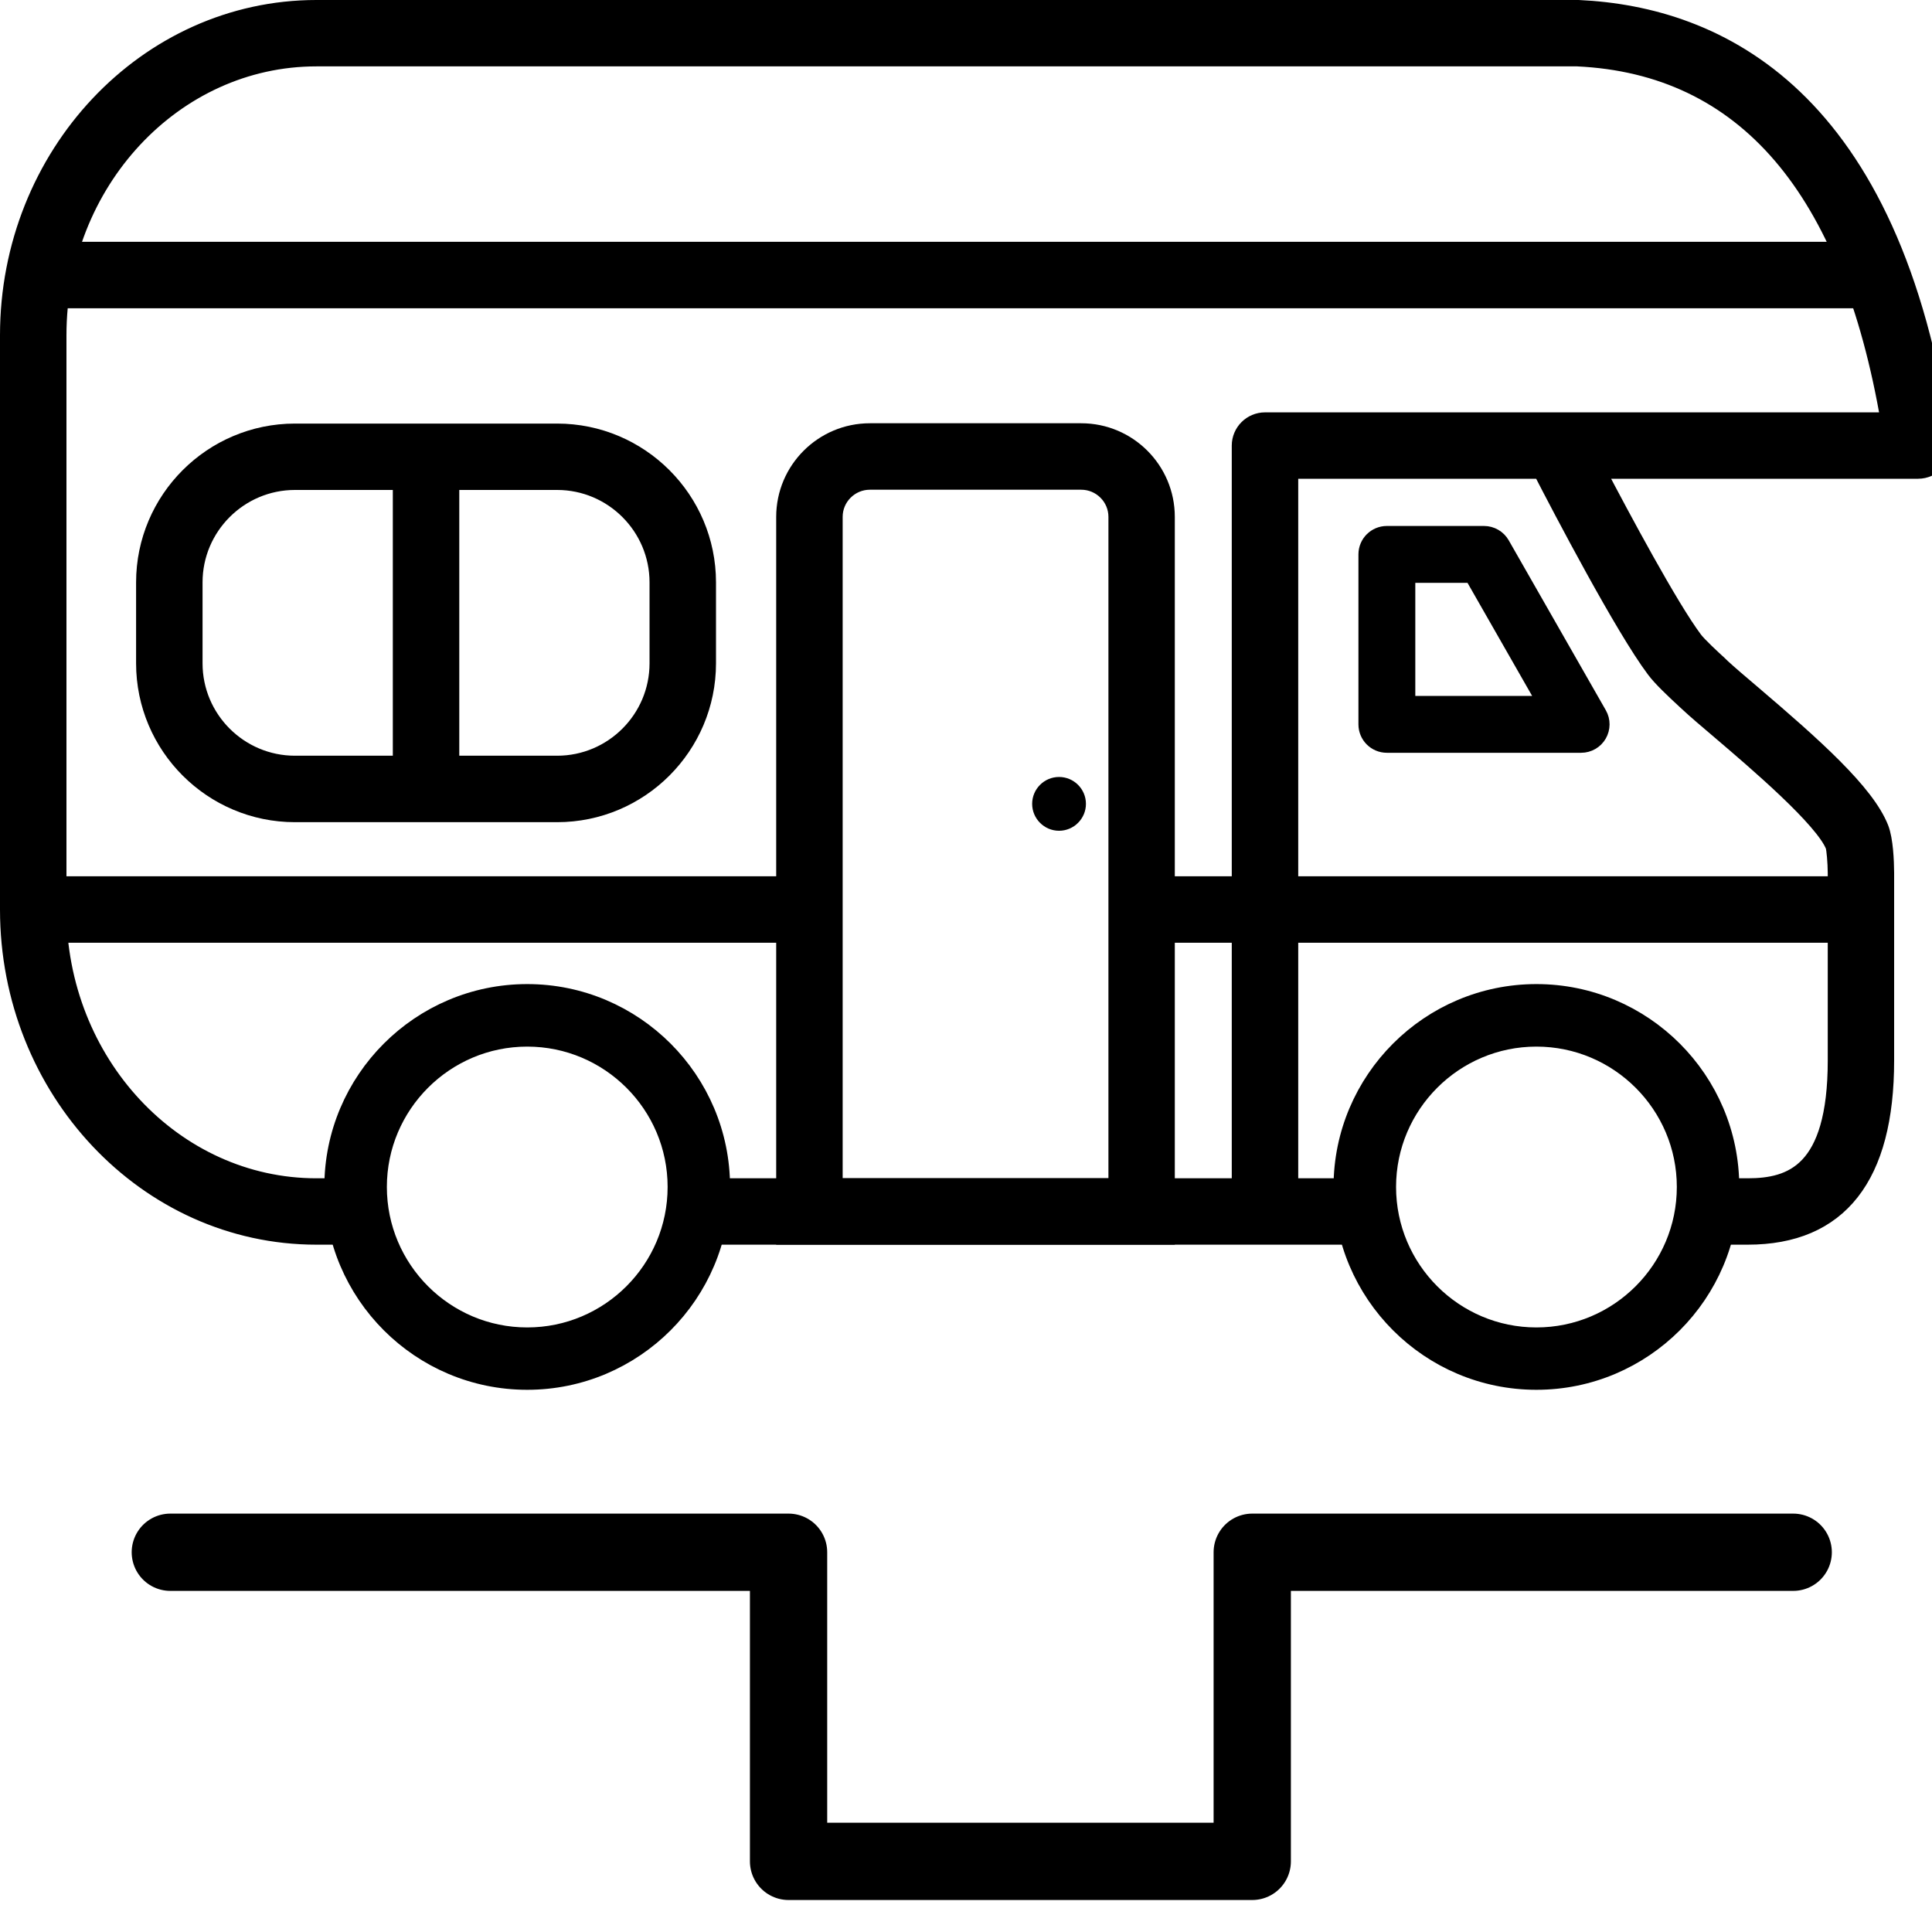
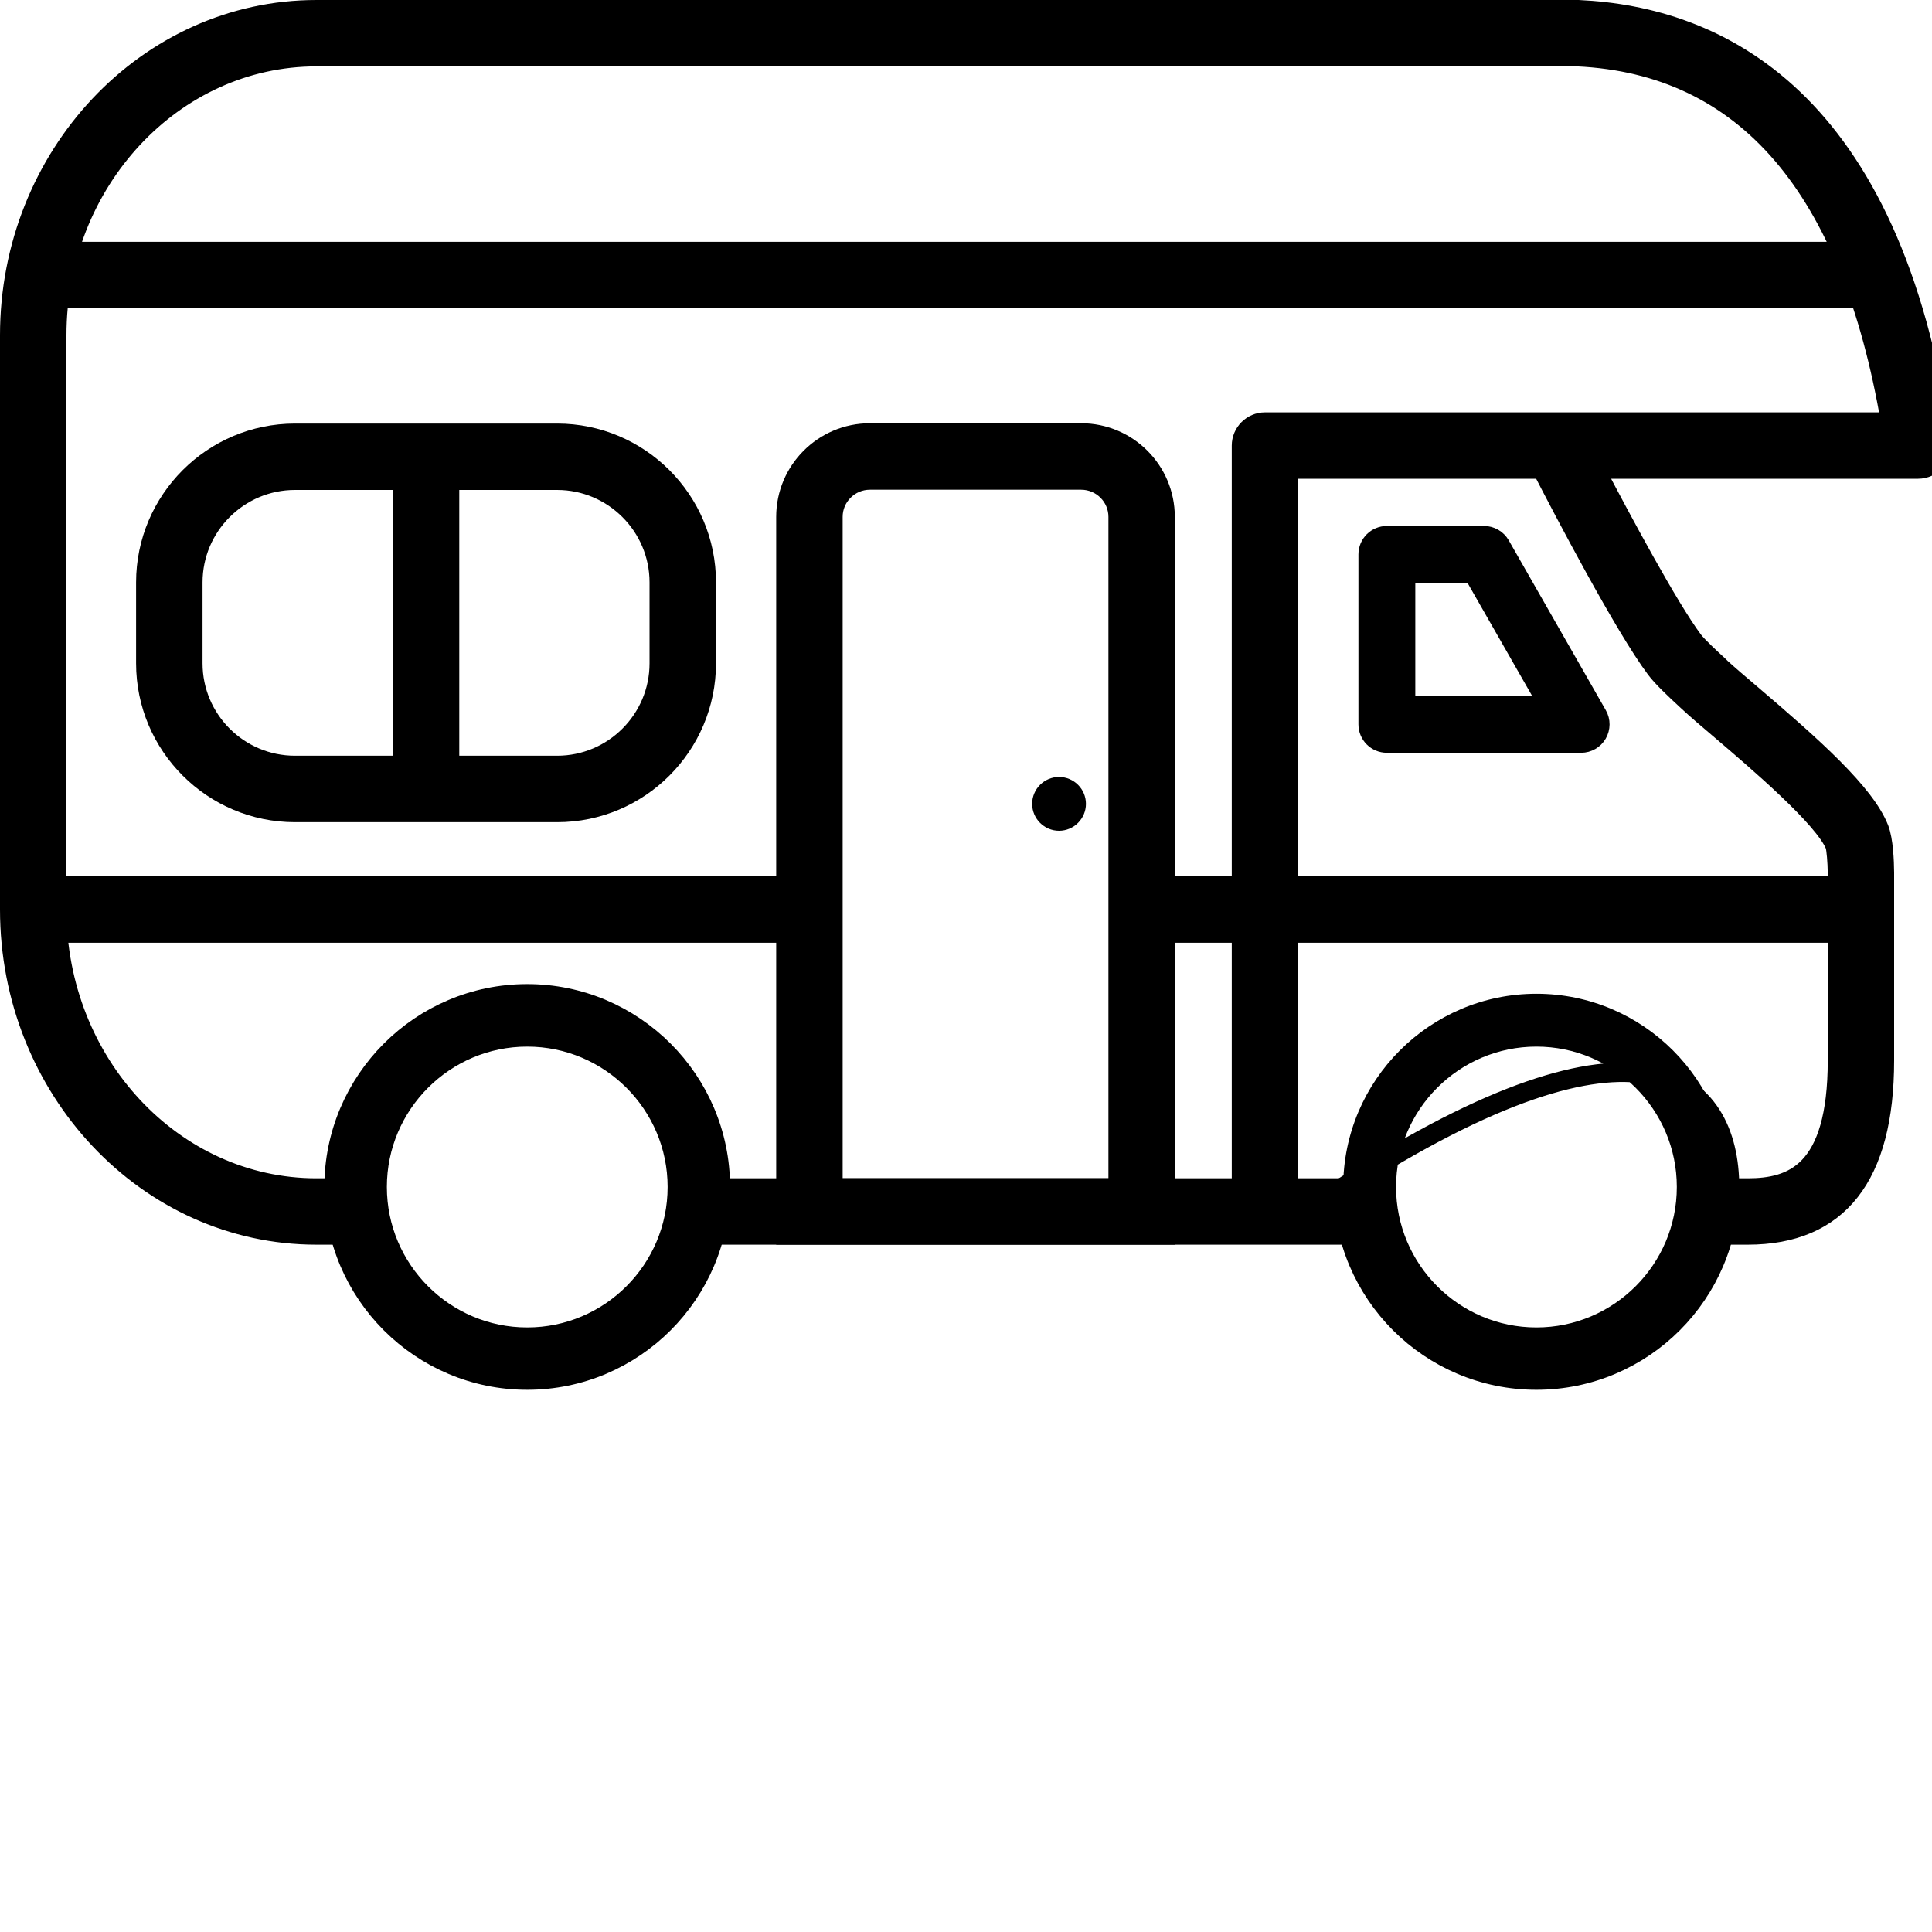
<svg xmlns="http://www.w3.org/2000/svg" width="25px" height="25px" viewBox="0 0 25 25" version="1.1">
  <title>icons/25x25/ico_septicdischarge</title>
  <g id="icons/25x25/ico_septicdischarge" stroke="none" stroke-width="1" fill="none" fill-rule="evenodd">
-     <polyline id="Stroke-1" stroke="#000000" stroke-linecap="round" stroke-linejoin="round" points="2.204 20.086 10.204 20.086 10.204 24.086 16.204 24.086 16.204 20.086 23.204 20.086" />
    <path d="M13.899,10.402 C13.899,10.509 13.812,10.597 13.704,10.597 C13.596,10.597 13.508,10.509 13.508,10.402 C13.508,10.294 13.596,10.207 13.704,10.207 C13.812,10.207 13.899,10.294 13.899,10.402" id="Fill-3" fill="#000000" />
    <path d="M13.704,10.75 C13.512,10.75 13.356,10.593 13.356,10.402 C13.356,10.21 13.512,10.054 13.704,10.054 C13.896,10.054 14.052,10.21 14.052,10.402 C14.052,10.593 13.896,10.75 13.704,10.75" id="Fill-5" fill="#000000" />
    <path d="M6.822,13.418 C5.752,13.418 4.881,14.289 4.881,15.359 C4.881,16.431 5.752,17.302 6.822,17.302 C7.893,17.302 8.764,16.431 8.764,15.359 C8.764,14.289 7.893,13.418 6.822,13.418 M6.822,17.859 C5.444,17.859 4.322,16.738 4.322,15.359 C4.322,13.981 5.444,12.859 6.822,12.859 C8.201,12.859 9.322,13.981 9.322,15.359 C9.322,16.738 8.201,17.859 6.822,17.859" id="Fill-7" fill="#000000" />
    <path d="M6.822,13.418 C5.752,13.418 4.881,14.289 4.881,15.359 C4.881,16.431 5.752,17.302 6.822,17.302 C7.893,17.302 8.764,16.431 8.764,15.359 C8.764,14.289 7.893,13.418 6.822,13.418 Z M6.822,17.859 C5.444,17.859 4.322,16.738 4.322,15.359 C4.322,13.981 5.444,12.859 6.822,12.859 C8.201,12.859 9.322,13.981 9.322,15.359 C9.322,16.738 8.201,17.859 6.822,17.859 Z" id="Stroke-9" stroke="#000000" stroke-width="0.25" />
    <polygon id="Fill-11" fill="#000000" points="0.525 12.074 10.588 12.074 10.588 11.464 0.525 11.464" />
    <polygon id="Stroke-13" stroke="#000000" stroke-width="0.25" points="0.525 12.074 10.588 12.074 10.588 11.464 0.525 11.464" />
    <path d="M10.779,15.372 L14.468,15.372 L14.468,6.688 C14.468,6.426 14.254,6.212 13.991,6.212 L11.256,6.212 C10.993,6.212 10.779,6.426 10.779,6.688 L10.779,15.372 Z M15.077,15.981 L10.169,15.981 L10.169,6.688 C10.169,6.09 10.656,5.602 11.256,5.602 L13.991,5.602 C14.591,5.602 15.077,6.09 15.077,6.688 L15.077,15.981 Z" id="Fill-14" fill="#000000" />
    <path d="M10.779,15.372 L14.468,15.372 L14.468,6.688 C14.468,6.426 14.254,6.212 13.991,6.212 L11.256,6.212 C10.993,6.212 10.779,6.426 10.779,6.688 L10.779,15.372 Z M15.077,15.981 L10.169,15.981 L10.169,6.688 C10.169,6.09 10.656,5.602 11.256,5.602 L13.991,5.602 C14.591,5.602 15.077,6.09 15.077,6.688 L15.077,15.981 Z" id="Stroke-15" stroke="#000000" stroke-width="0.25" />
    <polygon id="Fill-16" fill="#000000" points="0.33 3.864 24.184 3.864 24.184 3.254 0.33 3.254" />
    <polygon id="Stroke-17" stroke="#000000" stroke-width="0.25" points="0.33 3.864 24.184 3.864 24.184 3.254 0.33 3.254" />
    <path d="M3.817,6.215 C3.089,6.215 2.496,6.808 2.496,7.536 L2.496,8.583 C2.496,9.312 3.089,9.904 3.817,9.904 L7.209,9.904 C7.937,9.904 8.53,9.312 8.53,8.583 L8.53,7.536 C8.53,6.808 7.937,6.215 7.209,6.215 L3.817,6.215 Z M7.209,10.514 L3.817,10.514 C2.753,10.514 1.886,9.648 1.886,8.583 L1.886,7.536 C1.886,6.472 2.753,5.606 3.817,5.606 L7.209,5.606 C8.274,5.606 9.14,6.472 9.14,7.536 L9.14,8.583 C9.14,9.648 8.274,10.514 7.209,10.514 L7.209,10.514 Z" id="Fill-18" fill="#000000" />
    <path d="M3.817,6.215 C3.089,6.215 2.496,6.808 2.496,7.536 L2.496,8.583 C2.496,9.312 3.089,9.904 3.817,9.904 L7.209,9.904 C7.937,9.904 8.53,9.312 8.53,8.583 L8.53,7.536 C8.53,6.808 7.937,6.215 7.209,6.215 L3.817,6.215 Z M7.209,10.514 L3.817,10.514 C2.753,10.514 1.886,9.648 1.886,8.583 L1.886,7.536 C1.886,6.472 2.753,5.606 3.817,5.606 L7.209,5.606 C8.274,5.606 9.14,6.472 9.14,7.536 L9.14,8.583 C9.14,9.648 8.274,10.514 7.209,10.514 Z" id="Stroke-19" stroke="#000000" stroke-width="0.25" />
    <polygon id="Fill-20" fill="#000000" points="5.208 10.202 5.818 10.202 5.818 5.903 5.208 5.903" />
    <polygon id="Stroke-21" stroke="#000000" stroke-width="0.25" points="5.208 10.202 5.818 10.202 5.818 5.903 5.208 5.903" />
    <polygon id="Fill-22" fill="#000000" points="14.789 12.074 24.114 12.074 24.114 11.464 14.789 11.464" />
    <polygon id="Stroke-23" stroke="#000000" stroke-width="0.25" points="14.789 12.074 24.114 12.074 24.114 11.464 14.789 11.464" />
    <path d="M19.881,13.418 C18.811,13.418 17.94,14.289 17.94,15.359 C17.94,16.431 18.811,17.302 19.881,17.302 C20.952,17.302 21.823,16.431 21.823,15.359 C21.823,14.289 20.952,13.418 19.881,13.418 M19.881,17.859 C18.503,17.859 17.381,16.738 17.381,15.359 C17.381,13.981 18.503,12.859 19.881,12.859 C21.26,12.859 22.381,13.981 22.381,15.359 C22.381,16.738 21.26,17.859 19.881,17.859" id="Fill-24" fill="#000000" />
-     <path d="M19.881,13.418 C18.811,13.418 17.94,14.289 17.94,15.359 C17.94,16.431 18.811,17.302 19.881,17.302 C20.952,17.302 21.823,16.431 21.823,15.359 C21.823,14.289 20.952,13.418 19.881,13.418 Z M19.881,17.859 C18.503,17.859 17.381,16.738 17.381,15.359 C17.381,13.981 18.503,12.859 19.881,12.859 C21.26,12.859 22.381,13.981 22.381,15.359 C22.381,16.738 21.26,17.859 19.881,17.859 Z" id="Stroke-25" stroke="#000000" stroke-width="0.25" />
+     <path d="M19.881,13.418 C18.811,13.418 17.94,14.289 17.94,15.359 C17.94,16.431 18.811,17.302 19.881,17.302 C20.952,17.302 21.823,16.431 21.823,15.359 C21.823,14.289 20.952,13.418 19.881,13.418 Z M19.881,17.859 C18.503,17.859 17.381,16.738 17.381,15.359 C21.26,12.859 22.381,13.981 22.381,15.359 C22.381,16.738 21.26,17.859 19.881,17.859 Z" id="Stroke-25" stroke="#000000" stroke-width="0.25" />
    <path d="M20.425,0.125 L4.094,0.125 C1.905,0.125 0.125,2.015 0.125,4.338 L0.125,11.77 C0.125,14.092 1.905,15.981 4.094,15.981 L4.606,15.981 C4.528,15.794 4.484,15.588 4.482,15.372 L4.094,15.372 C2.242,15.372 0.735,13.756 0.735,11.77 L0.735,4.338 C0.735,2.351 2.242,0.734 4.094,0.734 L20.411,0.734 C22.586,0.836 23.948,2.426 24.464,5.461 L20.146,5.461 L20.133,5.461 L16.369,5.461 C16.201,5.461 16.064,5.598 16.064,5.766 L16.064,15.372 L9.362,15.372 C9.36,15.588 9.317,15.794 9.238,15.981 L17.665,15.981 C17.586,15.794 17.543,15.588 17.541,15.372 L16.674,15.372 L16.674,6.07 L19.954,6.07 C20.218,6.584 21.021,8.117 21.424,8.653 C21.507,8.765 21.664,8.912 21.817,9.054 L21.854,9.088 C21.95,9.178 22.096,9.302 22.268,9.448 C22.737,9.848 23.609,10.591 23.746,10.942 C23.76,10.987 23.775,11.157 23.776,11.296 L23.776,13.723 C23.776,15.176 23.189,15.372 22.615,15.372 L22.421,15.372 C22.419,15.588 22.375,15.794 22.297,15.981 L22.615,15.981 C23.79,15.981 24.385,15.222 24.385,13.723 L24.385,11.293 C24.384,11.144 24.373,10.871 24.316,10.724 C24.135,10.264 23.461,9.664 22.663,8.984 C22.5,8.846 22.361,8.727 22.269,8.642 L22.231,8.605 C22.152,8.533 21.968,8.363 21.911,8.287 C21.595,7.866 20.977,6.712 20.641,6.07 L24.82,6.07 C24.908,6.07 24.992,6.032 25.05,5.966 C25.108,5.898 25.134,5.811 25.122,5.723 C24.479,1.247 22.221,0.208 20.425,0.125" id="Fill-26" fill="#000000" />
    <path d="M20.425,0.125 L4.094,0.125 C1.905,0.125 0.125,2.015 0.125,4.338 L0.125,11.77 C0.125,14.092 1.905,15.981 4.094,15.981 L4.606,15.981 C4.528,15.794 4.484,15.588 4.482,15.372 L4.094,15.372 C2.242,15.372 0.735,13.756 0.735,11.77 L0.735,4.338 C0.735,2.351 2.242,0.734 4.094,0.734 L20.411,0.734 C22.586,0.836 23.948,2.426 24.464,5.461 L20.146,5.461 L20.133,5.461 L16.369,5.461 C16.201,5.461 16.064,5.598 16.064,5.766 L16.064,15.372 L9.362,15.372 C9.36,15.588 9.317,15.794 9.238,15.981 L17.665,15.981 C17.586,15.794 17.543,15.588 17.541,15.372 L16.674,15.372 L16.674,6.07 L19.954,6.07 C20.218,6.584 21.021,8.117 21.424,8.653 C21.507,8.765 21.664,8.912 21.817,9.054 L21.854,9.088 C21.95,9.178 22.096,9.302 22.268,9.448 C22.737,9.848 23.609,10.591 23.746,10.942 C23.76,10.987 23.775,11.157 23.776,11.296 L23.776,13.723 C23.776,15.176 23.189,15.372 22.615,15.372 L22.421,15.372 C22.419,15.588 22.375,15.794 22.297,15.981 L22.615,15.981 C23.79,15.981 24.385,15.222 24.385,13.723 L24.385,11.293 C24.384,11.144 24.373,10.871 24.316,10.724 C24.135,10.264 23.461,9.664 22.663,8.984 C22.5,8.846 22.361,8.727 22.269,8.642 L22.231,8.605 C22.152,8.533 21.968,8.363 21.911,8.287 C21.595,7.866 20.977,6.712 20.641,6.07 L24.82,6.07 C24.908,6.07 24.992,6.032 25.05,5.966 C25.108,5.898 25.134,5.811 25.122,5.723 C24.479,1.247 22.221,0.208 20.425,0.125 Z" id="Stroke-27" stroke="#000000" stroke-width="0.25" />
    <path d="M18.189,9.13 L20.041,9.13 L19.062,7.417 L18.189,7.417 L18.189,9.13 Z M20.46,9.616 L17.946,9.616 C17.812,9.616 17.703,9.508 17.703,9.373 L17.703,7.174 C17.703,7.039 17.812,6.931 17.946,6.931 L19.203,6.931 C19.29,6.931 19.371,6.978 19.414,7.053 L20.671,9.253 C20.714,9.328 20.713,9.42 20.67,9.495 C20.627,9.57 20.546,9.616 20.46,9.616 L20.46,9.616 Z" id="Fill-28" fill="#000000" />
    <path d="M18.189,9.13 L20.041,9.13 L19.062,7.417 L18.189,7.417 L18.189,9.13 Z M20.46,9.616 L17.946,9.616 C17.812,9.616 17.703,9.508 17.703,9.373 L17.703,7.174 C17.703,7.039 17.812,6.931 17.946,6.931 L19.203,6.931 C19.29,6.931 19.371,6.978 19.414,7.053 L20.671,9.253 C20.714,9.328 20.713,9.42 20.67,9.495 C20.627,9.57 20.546,9.616 20.46,9.616 Z" id="Stroke-29" stroke="#000000" stroke-width="0.25" />
  </g>
</svg>